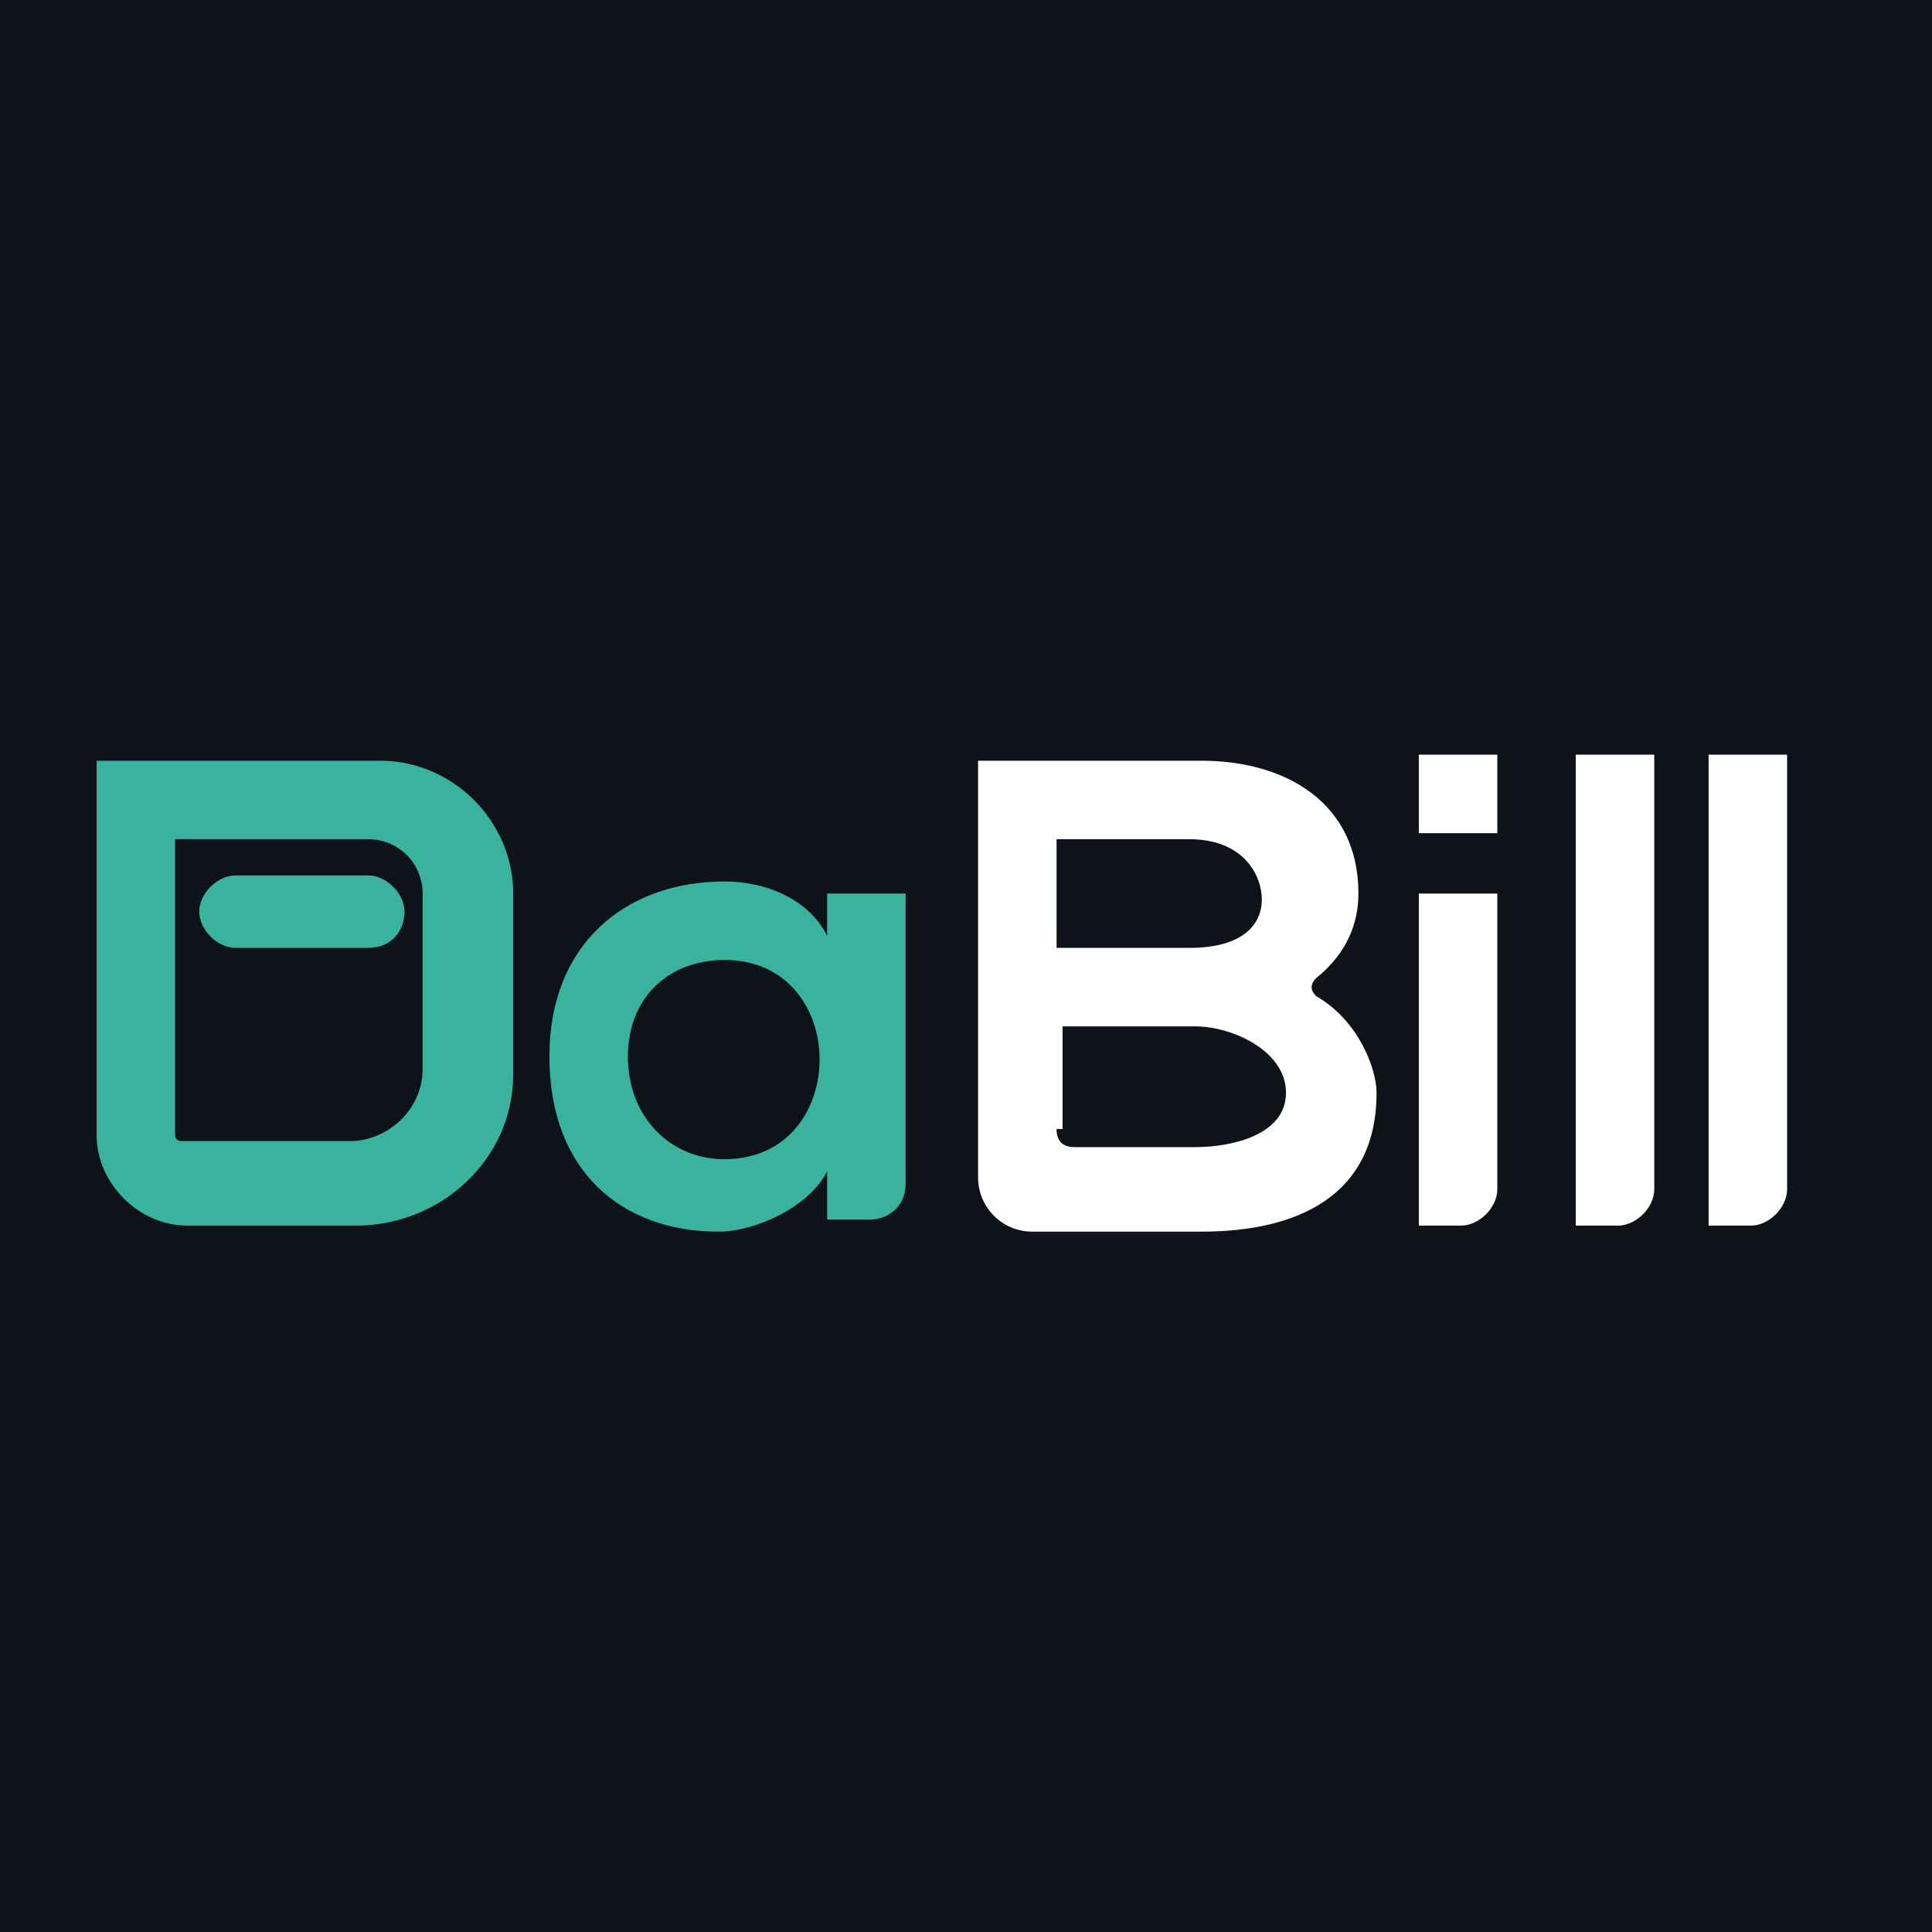
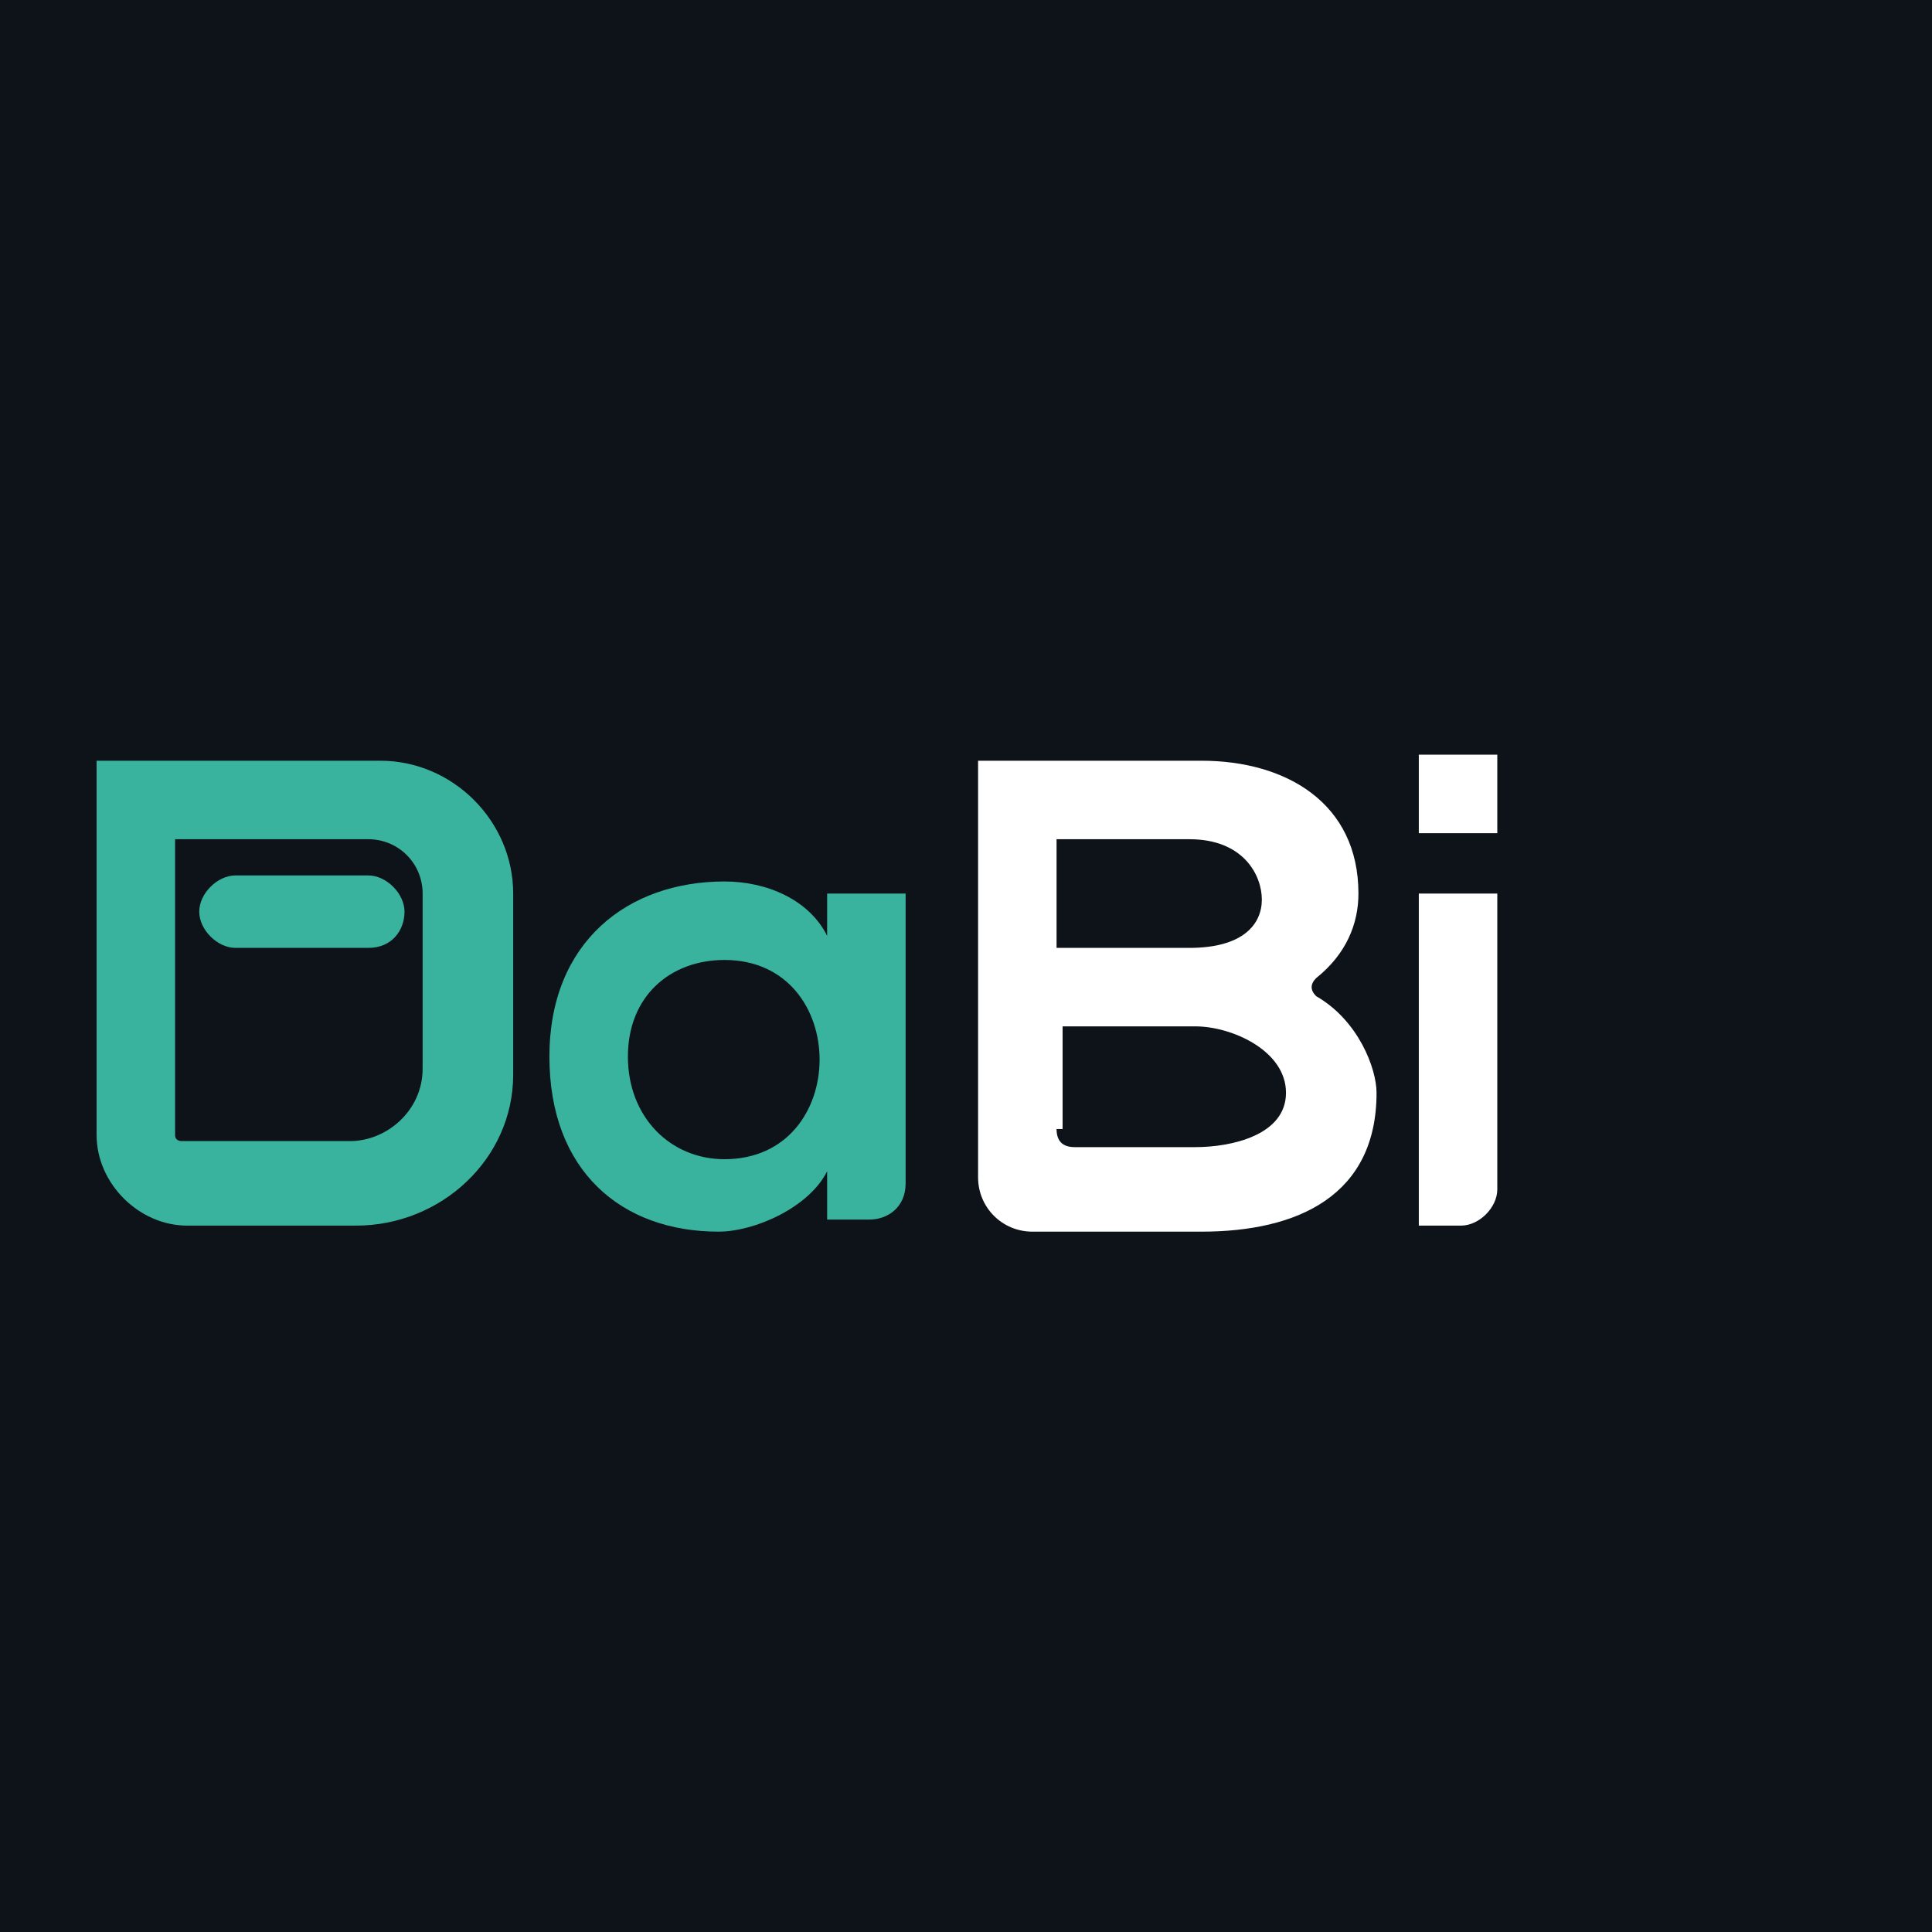
<svg xmlns="http://www.w3.org/2000/svg" version="1.1" id="Capa_1" x="0px" y="0px" viewBox="0 0 32 32" style="enable-background:new 0 0 32 32;" xml:space="preserve">
  <rect x="0" y="0" width="32" height="32" fill="#808080" stroke="none" />
  <style type="text/css">
	.st0{fill:#0D1319;}
	.st1{fill:#39B39D;}
	.st2{fill:#FFFFFF;}
</style>
  <g>
    <rect x="-52" class="st0" width="32" height="32" />
-     <path class="st1" d="M-27.8,7.4h2.1v7.4c0,0.5-0.4,1-1,1h-1.1v-1.2c-0.5,1-1.8,1.5-2.7,1.5c-2.5,0-4.3-1.5-4.3-4.5   c0-2.9,1.9-4.4,4.4-4.4c1.1,0,2.2,0.5,2.7,1.4V7.4z M-32.8,11.6c0,1.6,1.1,2.6,2.5,2.6c3.3,0,3.3-5.1,0-5.1   C-31.7,9-32.8,10-32.8,11.6z" />
    <g>
      <path class="st1" d="M-39.6,15.9H-44c-1.3,0-2.3-1-2.3-2.3V4h7.2c1.9,0,3.4,1.5,3.4,3.4V12C-35.7,14.2-37.4,15.9-39.6,15.9z     M-44.2,6.1v7.4c0,0.1,0.1,0.2,0.2,0.2h4.4c1,0,1.8-0.8,1.8-1.8V7.5c0-0.8-0.6-1.4-1.4-1.4H-44.2z" />
    </g>
    <g>
      <path class="st1" d="M-39.4,8.8h-3.3c-0.5,0-0.9-0.4-0.9-0.9s0.4-0.9,0.9-0.9h3.3c0.5,0,0.9,0.4,0.9,0.9S-38.9,8.8-39.4,8.8z" />
    </g>
    <g>
-       <path class="st2" d="M-35.3,28.5h1.1c0.5,0,1-0.4,1-1v-7.2h-2.1V28.5z" />
-       <rect x="-35.3" y="17.1" class="st2" width="2.1" height="2" />
-       <path class="st2" d="M-31.6,28.5h1.1c0.5,0,1-0.4,1-1V17h-2.1V28.5z" />
+       <path class="st2" d="M-35.3,28.5h1.1v-7.2h-2.1V28.5z" />
      <path class="st2" d="M-27.9,17v11.5h1.1c0.5,0,1-0.4,1-1V17H-27.9z" />
      <path class="st2" d="M-37.8,22.8c-0.1,0-0.1-0.1-0.1-0.1c0-0.1,0-0.1,0.1-0.1c0.7-0.5,1.1-1.2,1.1-2c0-2.1-1.4-3.4-4-3.4h-5.4    v10.2c0,0.7,0.6,1.3,1.3,1.3h4.1c2.8,0,4.3-1.2,4.3-3.4C-36.4,24.6-36.8,23.4-37.8,22.8z M-43.9,21.7v-2.5h3.2    c1.4,0,1.7,0.9,1.7,1.3c0,0.5-0.3,1.2-1.7,1.2H-43.9z M-38.6,25.2c0,1.2-1.7,1.3-2.1,1.3h-2.9c-0.2,0-0.3-0.2-0.3-0.3v-2.5h3.2    C-39.8,23.7-38.6,24.2-38.6,25.2z" />
    </g>
  </g>
  <rect class="st0" width="32" height="32" />
  <path class="st1" d="M13.6,14.8H15v4.8c0,0.4-0.3,0.6-0.6,0.6h-0.7v-0.8c-0.3,0.6-1.2,1-1.8,1c-1.6,0-2.8-1-2.8-2.9  c0-1.9,1.3-2.9,2.9-2.9c0.7,0,1.4,0.3,1.7,0.9V14.8z M10.4,17.5c0,1,0.7,1.7,1.6,1.7c2.1,0,2.1-3.3,0-3.3  C11.1,15.9,10.4,16.5,10.4,17.5z" />
  <path class="st2" d="M24.8,12.5v1.3h-1.3v-1.3H24.8z M23.5,14.8v5.5h0.7c0.3,0,0.6-0.3,0.6-0.6v-4.9H23.5z" />
-   <path class="st2" d="M27.4,12.5v7.2c0,0.3-0.3,0.6-0.6,0.6h-0.7v-7.8H27.4z" />
  <g>
    <path class="st1" d="M5.9,20.3H3.1c-0.8,0-1.5-0.7-1.5-1.5v-6.2h4.7c1.2,0,2.2,1,2.2,2.2v3C8.5,19.2,7.3,20.3,5.9,20.3z M2.9,14   v4.8c0,0.1,0.1,0.1,0.1,0.1h2.8c0.6,0,1.2-0.5,1.2-1.2v-2.9c0-0.5-0.4-0.9-0.9-0.9H2.9z" />
  </g>
  <g>
    <path class="st1" d="M6.1,15.7H3.9c-0.3,0-0.6-0.3-0.6-0.6s0.3-0.6,0.6-0.6h2.2c0.3,0,0.6,0.3,0.6,0.6S6.5,15.7,6.1,15.7z" />
  </g>
  <path class="st2" d="M22.5,14.8c0,0.5-0.2,1-0.7,1.4c-0.1,0.1-0.1,0.2,0,0.3c0.7,0.4,1,1.2,1,1.6c0,1.7-1.3,2.3-2.9,2.3h-2.8  c-0.5,0-0.9-0.4-0.9-0.9v-6.9h3.7C21.3,12.6,22.5,13.3,22.5,14.8z M17.5,15.7h2.2c0.9,0,1.2-0.4,1.2-0.8c0-0.4-0.3-1-1.2-1h-2.2  V15.7z M17.5,18.7c0,0.2,0.1,0.3,0.3,0.3h2c0.6,0,1.5-0.2,1.5-0.9c0-0.7-0.9-1.1-1.5-1.1h-2.2V18.7z" />
-   <path class="st2" d="M29.6,12.5v7.2c0,0.3-0.3,0.6-0.6,0.6h-0.7v-7.8H29.6z" />
</svg>